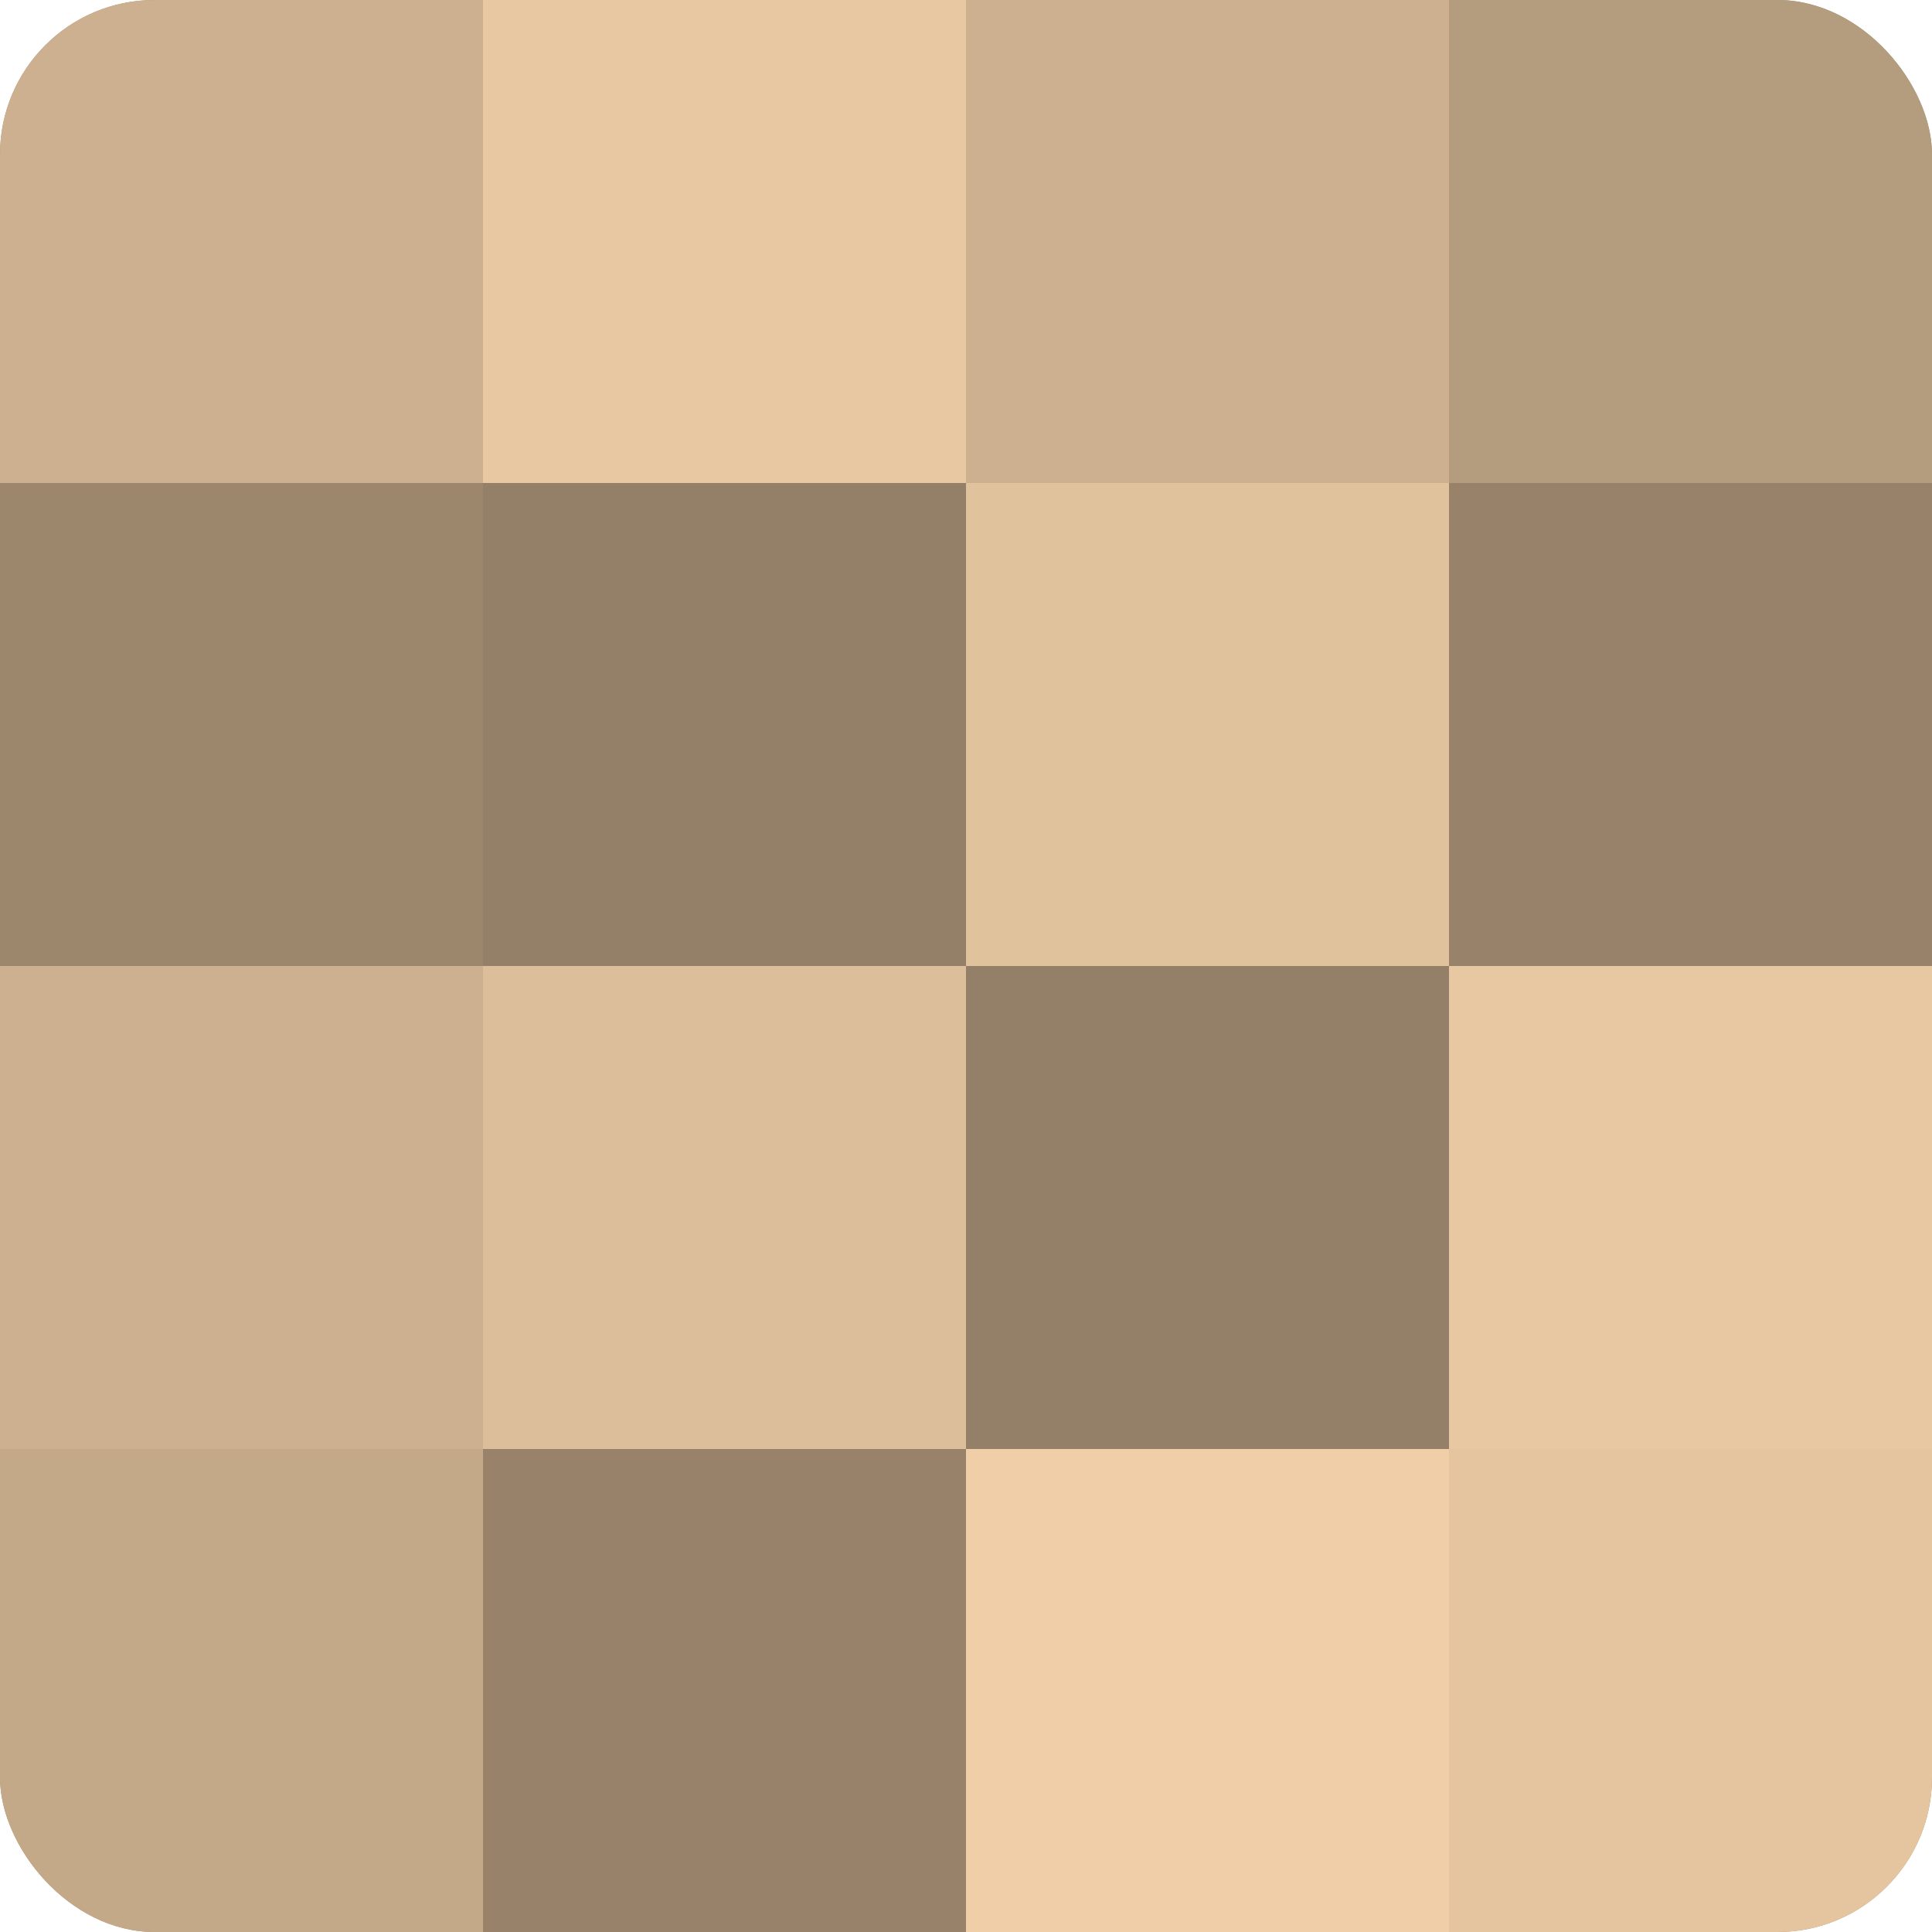
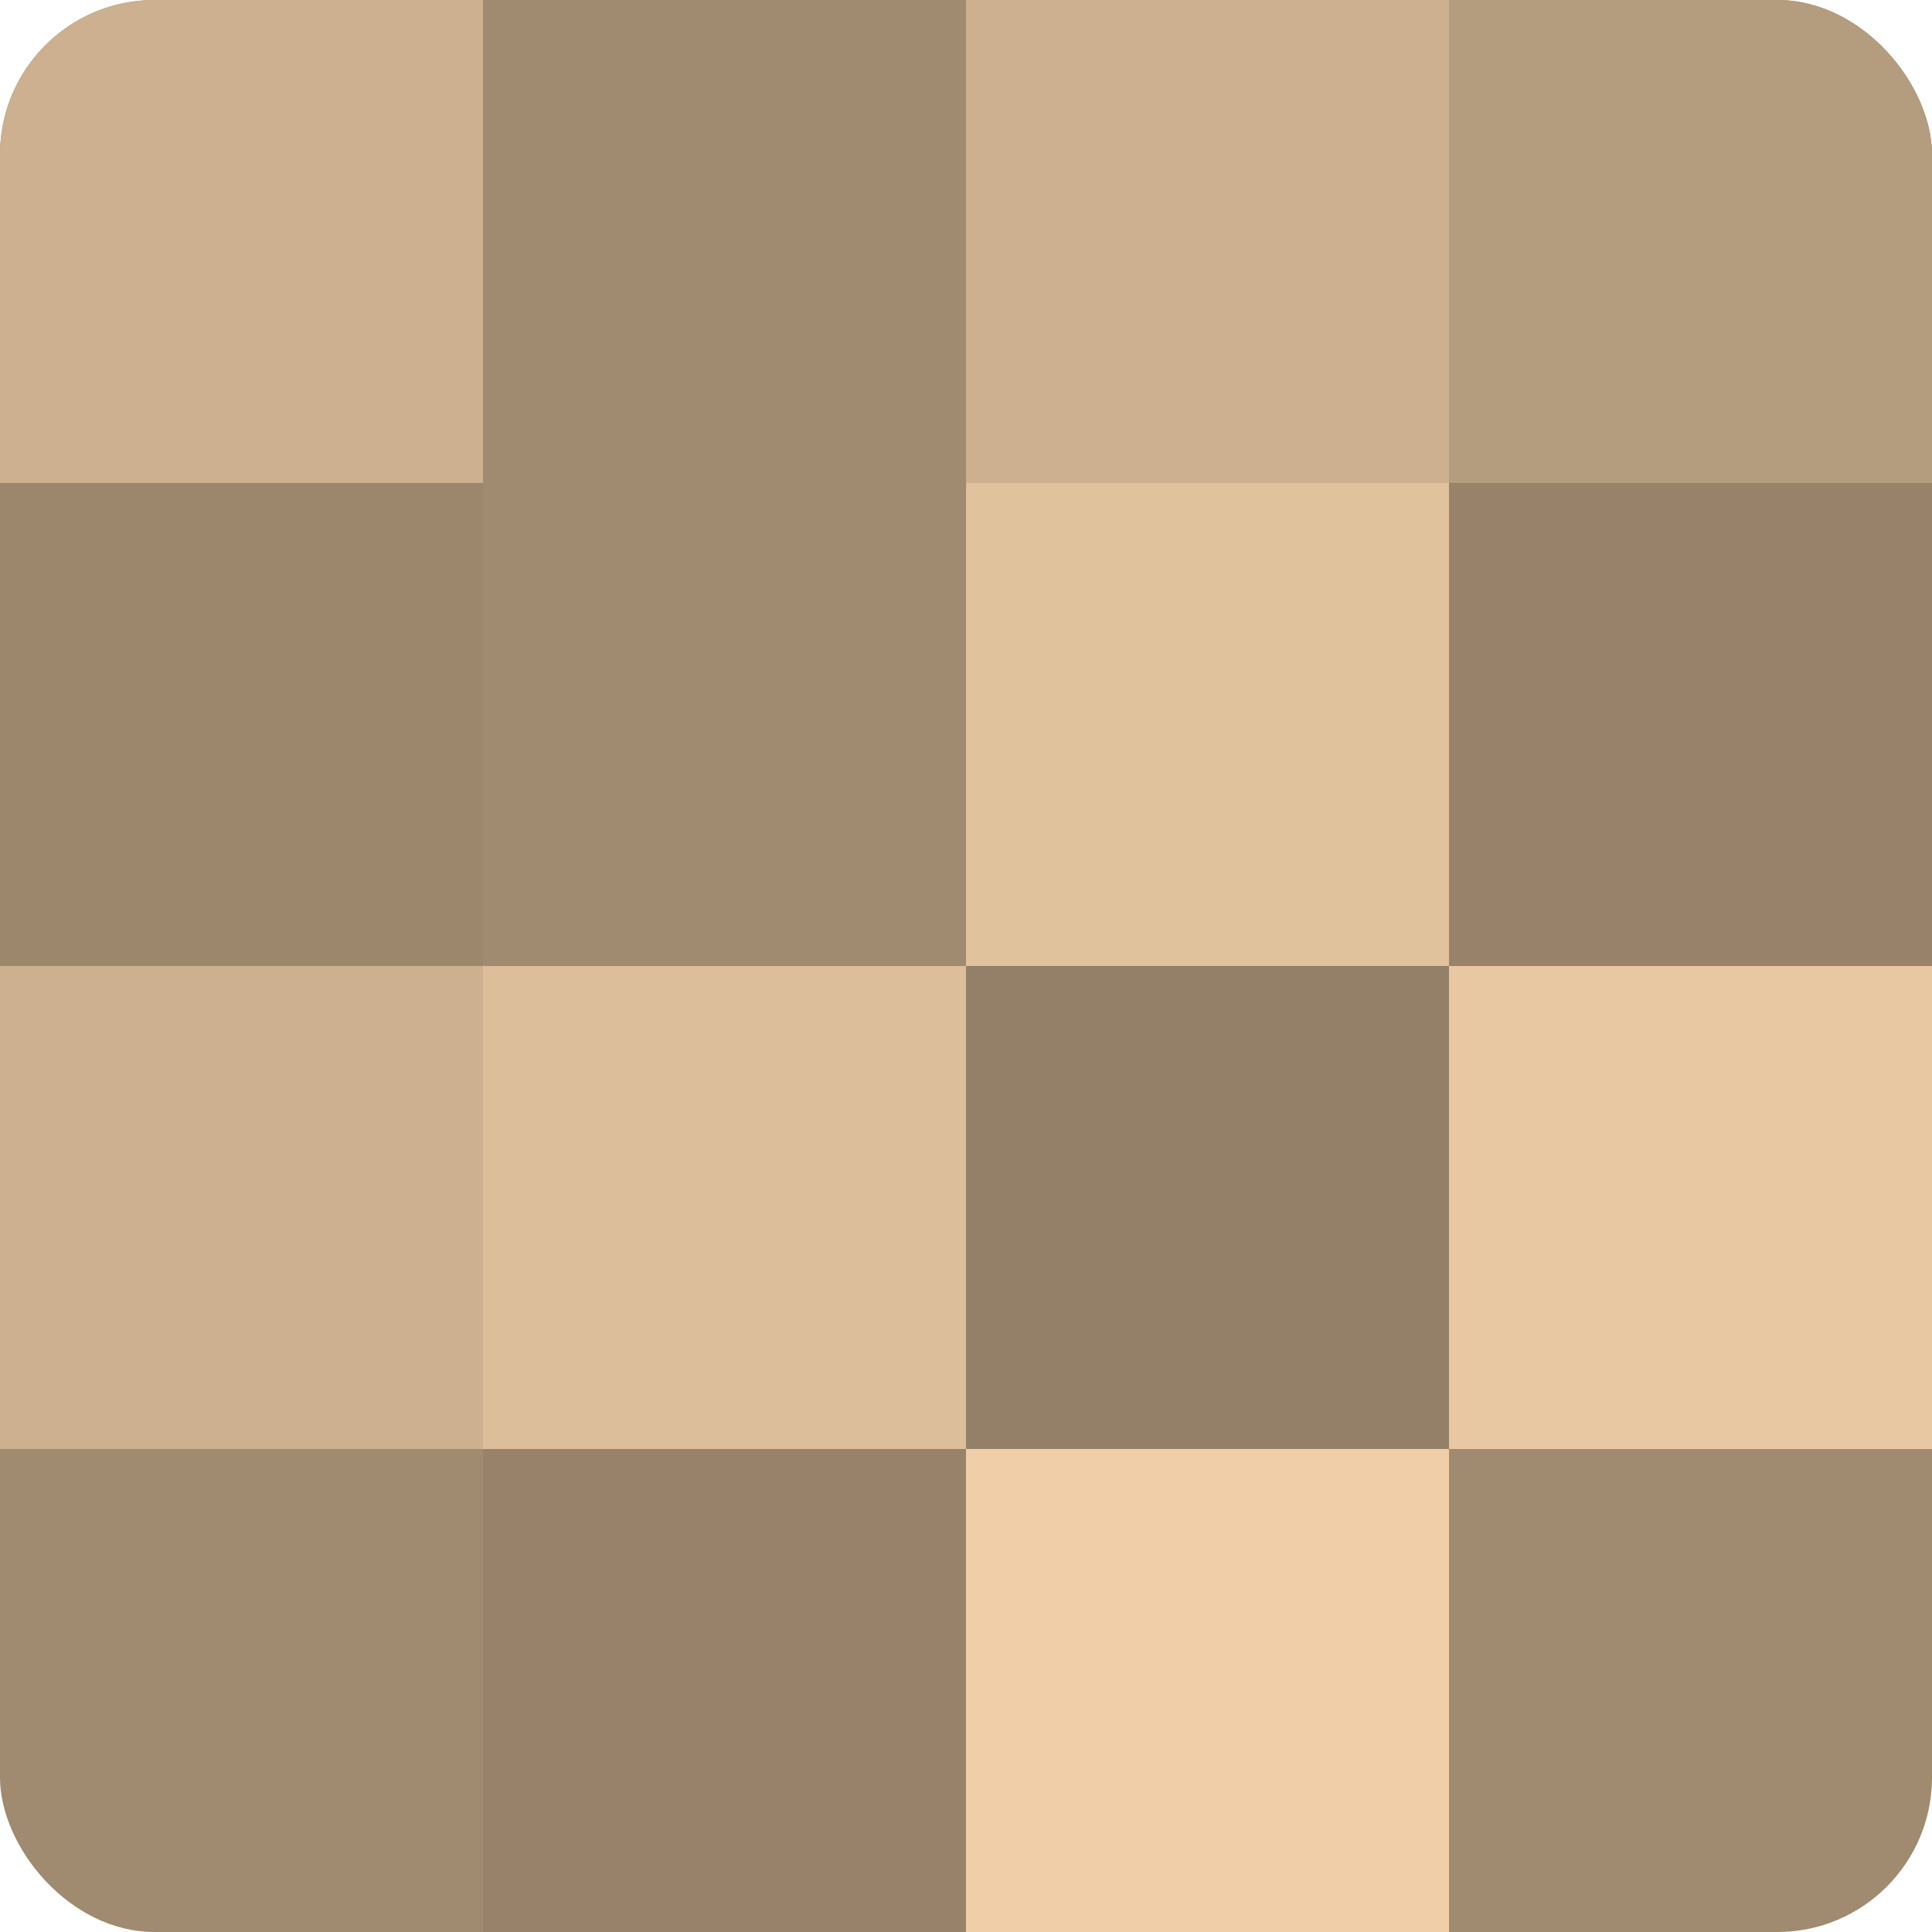
<svg xmlns="http://www.w3.org/2000/svg" width="60" height="60" viewBox="0 0 100 100" preserveAspectRatio="xMidYMid meet">
  <defs>
    <clipPath id="c" width="100" height="100">
      <rect width="100" height="100" rx="8" ry="8" />
    </clipPath>
  </defs>
  <g clip-path="url(#c)">
    <rect width="100" height="100" fill="#a08a70" />
    <rect width="25" height="25" fill="#ccb08f" />
    <rect y="25" width="25" height="25" fill="#9c876d" />
    <rect y="50" width="25" height="25" fill="#ccb08f" />
-     <rect y="75" width="25" height="25" fill="#c4a989" />
-     <rect x="25" width="25" height="25" fill="#e8c8a2" />
-     <rect x="25" y="25" width="25" height="25" fill="#948068" />
    <rect x="25" y="50" width="25" height="25" fill="#dcbe9a" />
    <rect x="25" y="75" width="25" height="25" fill="#98836a" />
    <rect x="50" width="25" height="25" fill="#ccb08f" />
    <rect x="50" y="25" width="25" height="25" fill="#e0c29d" />
    <rect x="50" y="50" width="25" height="25" fill="#948068" />
    <rect x="50" y="75" width="25" height="25" fill="#f0cfa8" />
    <rect x="75" width="25" height="25" fill="#b49c7e" />
    <rect x="75" y="25" width="25" height="25" fill="#98836a" />
    <rect x="75" y="50" width="25" height="25" fill="#e8c8a2" />
-     <rect x="75" y="75" width="25" height="25" fill="#e4c59f" />
  </g>
</svg>